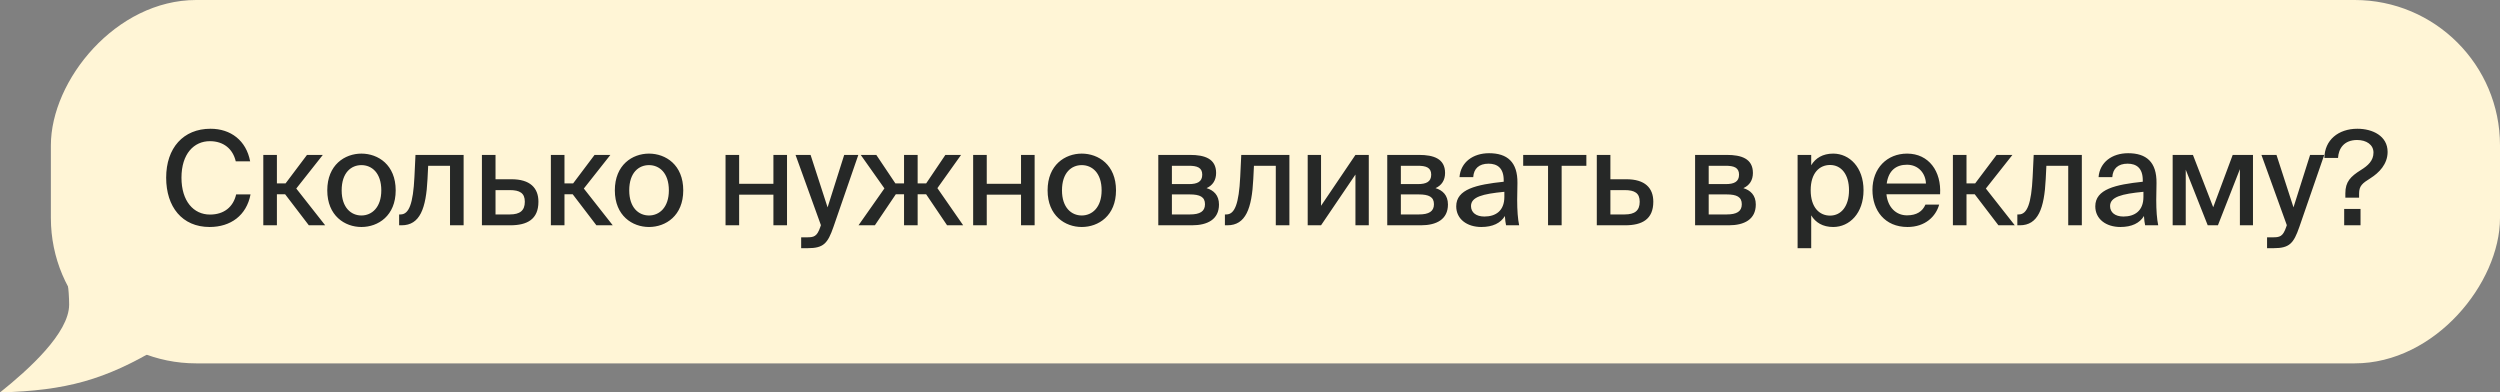
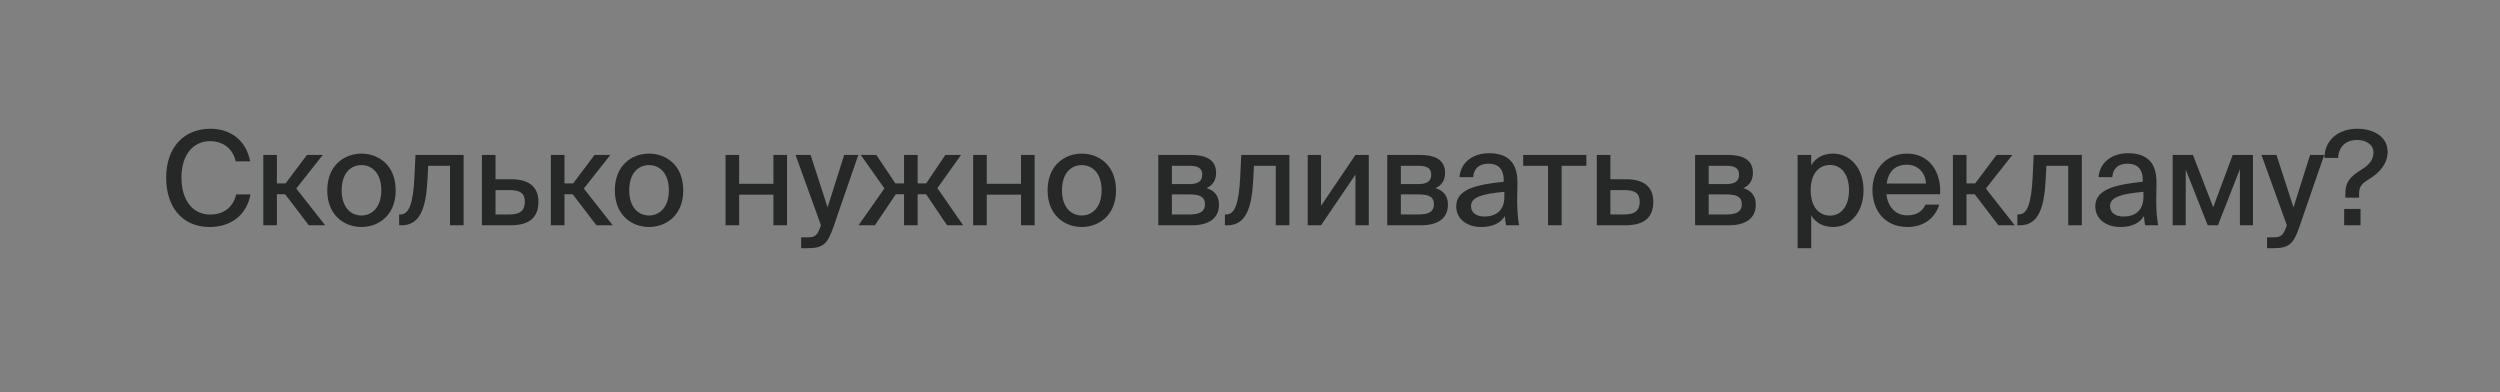
<svg xmlns="http://www.w3.org/2000/svg" width="344" height="54" viewBox="0 0 344 54" fill="none">
  <rect x="0" y="0" width="344" height="54" fill="#808080" stroke="none" />
-   <rect width="337" height="50" rx="20" transform="matrix(-1 0 0 1 344 0)" fill="#FFF5D6" />
  <path d="M34.474 26.752H32.494C32.098 28.48 30.82 29.524 28.894 29.524C26.626 29.524 24.97 27.67 24.97 24.448C24.97 21.172 26.68 19.426 28.876 19.426C30.784 19.426 32.044 20.506 32.44 22.198H34.42C33.88 19.336 31.756 17.716 28.966 17.716C25.222 17.716 22.864 20.362 22.864 24.448C22.864 28.462 25.06 31.234 28.84 31.234C31.738 31.234 33.916 29.65 34.474 26.752ZM39.236 26.734L42.495 31H44.745L40.767 25.942L44.42 21.316H42.242L39.291 25.24H38.102V21.316H36.23V31H38.102V26.734H39.236ZM54.447 26.194C54.447 22.684 52.035 21.136 49.731 21.136C47.445 21.136 45.033 22.684 45.033 26.194C45.033 29.686 47.445 31.234 49.731 31.234C52.035 31.234 54.447 29.686 54.447 26.194ZM49.731 29.65C48.327 29.65 47.013 28.588 47.013 26.194C47.013 23.746 48.327 22.72 49.731 22.72C51.153 22.72 52.467 23.782 52.467 26.194C52.467 28.552 51.153 29.65 49.731 29.65ZM63.794 31V21.316H57.17L57.026 24.34C56.846 28.048 56.27 29.506 55.118 29.506H54.92V31H55.262C57.782 31 58.628 28.696 58.826 24.628L58.916 22.81H61.922V31H63.794ZM70.38 24.664H68.184V21.316H66.312V31H70.218C72.522 31 74.088 30.19 74.088 27.76C74.088 25.852 72.936 24.664 70.38 24.664ZM70.164 29.506H68.184V26.158H70.146C71.532 26.158 72.216 26.572 72.216 27.76C72.216 28.984 71.532 29.506 70.164 29.506ZM78.806 26.734L82.064 31H84.314L80.336 25.942L83.99 21.316H81.812L78.86 25.24H77.672V21.316H75.8V31H77.672V26.734H78.806ZM94.016 26.194C94.016 22.684 91.604 21.136 89.3 21.136C87.014 21.136 84.602 22.684 84.602 26.194C84.602 29.686 87.014 31.234 89.3 31.234C91.604 31.234 94.016 29.686 94.016 26.194ZM89.3 29.65C87.896 29.65 86.582 28.588 86.582 26.194C86.582 23.746 87.896 22.72 89.3 22.72C90.722 22.72 92.036 23.782 92.036 26.194C92.036 28.552 90.722 29.65 89.3 29.65ZM106.422 31H108.294V21.316H106.422V25.294H101.706V21.316H99.834V31H101.706V26.788H106.422V31ZM110.24 34.15H111.14C113.318 34.15 113.894 33.502 114.686 31.216L118.106 21.316H116.162L113.876 28.534L111.536 21.316H109.466L112.958 30.982L112.886 31.198C112.418 32.584 111.986 32.656 110.978 32.656H110.24V34.15ZM118.132 31H120.382L123.262 26.734H124.396V31H126.268V26.734H127.438L130.318 31H132.532L128.986 25.888L132.244 21.316H130.084L127.438 25.24H126.268V21.316H124.396V25.24H123.208L120.58 21.316H118.438L121.696 25.924L118.132 31ZM140.493 31H142.365V21.316H140.493V25.294H135.777V21.316H133.905V31H135.777V26.788H140.493V31ZM153.563 26.194C153.563 22.684 151.151 21.136 148.847 21.136C146.561 21.136 144.149 22.684 144.149 26.194C144.149 29.686 146.561 31.234 148.847 31.234C151.151 31.234 153.563 29.686 153.563 26.194ZM148.847 29.65C147.443 29.65 146.129 28.588 146.129 26.194C146.129 23.746 147.443 22.72 148.847 22.72C150.269 22.72 151.583 23.782 151.583 26.194C151.583 28.552 150.269 29.65 148.847 29.65ZM163.755 21.316H159.381V31H164.025C166.149 31 167.733 30.19 167.733 28.138C167.733 26.86 166.995 26.176 166.023 25.888C166.869 25.51 167.337 24.79 167.337 23.8C167.337 21.82 165.735 21.316 163.755 21.316ZM163.611 25.33H161.253V22.81H163.575C164.709 22.81 165.429 23.044 165.429 24.034C165.429 25.024 164.727 25.33 163.611 25.33ZM161.253 29.506V26.752H163.719C165.105 26.752 165.807 27.094 165.807 28.102C165.807 29.092 165.105 29.506 163.755 29.506H161.253ZM177.421 31V21.316H170.797L170.653 24.34C170.473 28.048 169.897 29.506 168.745 29.506H168.547V31H168.889C171.409 31 172.255 28.696 172.453 24.628L172.543 22.81H175.549V31H177.421ZM179.939 31H181.775L186.509 24.016V31H188.345V21.316H186.509L181.775 28.318V21.316H179.939V31ZM195.26 21.316H190.886V31H195.53C197.654 31 199.238 30.19 199.238 28.138C199.238 26.86 198.5 26.176 197.528 25.888C198.374 25.51 198.842 24.79 198.842 23.8C198.842 21.82 197.24 21.316 195.26 21.316ZM195.116 25.33H192.758V22.81H195.08C196.214 22.81 196.934 23.044 196.934 24.034C196.934 25.024 196.232 25.33 195.116 25.33ZM192.758 29.506V26.752H195.224C196.61 26.752 197.312 27.094 197.312 28.102C197.312 29.092 196.61 29.506 195.26 29.506H192.758ZM200.376 28.39C200.376 30.154 201.87 31.234 203.832 31.234C205.398 31.234 206.496 30.694 207.072 29.722C207.108 30.334 207.162 30.622 207.234 31H209.034C208.854 30.136 208.764 28.948 208.764 27.508C208.764 27.094 208.8 25.42 208.8 25.186C208.836 22.288 207.396 21.082 204.894 21.082C202.68 21.082 200.988 22.324 200.826 24.376H202.716C202.788 23.188 203.526 22.522 204.822 22.522C206.01 22.522 206.91 23.098 206.91 24.808V25.006C203.148 25.402 200.376 26.032 200.376 28.39ZM207 26.392V27.094C207 29.02 205.794 29.794 204.246 29.794C203.112 29.794 202.41 29.236 202.41 28.354C202.41 27.094 203.994 26.68 207 26.392ZM214.882 22.81H218.284V21.316H209.59V22.81H213.01V31H214.882V22.81ZM223.787 24.664H221.591V21.316H219.719V31H223.625C225.929 31 227.495 30.19 227.495 27.76C227.495 25.852 226.343 24.664 223.787 24.664ZM223.571 29.506H221.591V26.158H223.553C224.939 26.158 225.623 26.572 225.623 27.76C225.623 28.984 224.939 29.506 223.571 29.506ZM237.619 21.316H233.245V31H237.889C240.013 31 241.597 30.19 241.597 28.138C241.597 26.86 240.859 26.176 239.887 25.888C240.733 25.51 241.201 24.79 241.201 23.8C241.201 21.82 239.599 21.316 237.619 21.316ZM237.475 25.33H235.117V22.81H237.439C238.573 22.81 239.293 23.044 239.293 24.034C239.293 25.024 238.591 25.33 237.475 25.33ZM235.117 29.506V26.752H237.583C238.969 26.752 239.671 27.094 239.671 28.102C239.671 29.092 238.969 29.506 237.619 29.506H235.117ZM249.222 21.316H247.35V34.15H249.222V29.632C249.816 30.622 250.824 31.234 252.246 31.234C254.496 31.234 256.422 29.344 256.422 26.176C256.422 23.026 254.496 21.136 252.246 21.136C250.824 21.136 249.816 21.748 249.222 22.738V21.316ZM251.814 29.668C250.374 29.668 249.15 28.57 249.15 26.176C249.15 23.782 250.374 22.702 251.814 22.702C253.362 22.702 254.424 23.998 254.424 26.176C254.424 28.354 253.362 29.668 251.814 29.668ZM264.939 28.156C264.543 29.074 263.751 29.632 262.401 29.632C260.889 29.632 259.755 28.516 259.575 26.734H266.955C267.153 23.584 265.407 21.136 262.419 21.136C259.665 21.136 257.649 23.134 257.649 26.14C257.649 28.948 259.341 31.234 262.473 31.234C264.939 31.234 266.379 29.758 266.829 28.156H264.939ZM259.611 25.258C259.863 23.422 260.943 22.666 262.401 22.666C263.949 22.666 264.957 23.818 265.011 25.258H259.611ZM271.725 26.734L274.983 31H277.233L273.255 25.942L276.909 21.316H274.731L271.779 25.24H270.591V21.316H268.719V31H270.591V26.734H271.725ZM286.46 31V21.316H279.836L279.692 24.34C279.512 28.048 278.936 29.506 277.784 29.506H277.586V31H277.928C280.448 31 281.294 28.696 281.492 24.628L281.582 22.81H284.588V31H286.46ZM288.312 28.39C288.312 30.154 289.806 31.234 291.768 31.234C293.334 31.234 294.432 30.694 295.008 29.722C295.044 30.334 295.098 30.622 295.17 31H296.97C296.79 30.136 296.7 28.948 296.7 27.508C296.7 27.094 296.736 25.42 296.736 25.186C296.772 22.288 295.332 21.082 292.83 21.082C290.616 21.082 288.924 22.324 288.762 24.376H290.652C290.724 23.188 291.462 22.522 292.758 22.522C293.946 22.522 294.846 23.098 294.846 24.808V25.006C291.084 25.402 288.312 26.032 288.312 28.39ZM294.936 26.392V27.094C294.936 29.02 293.73 29.794 292.182 29.794C291.048 29.794 290.346 29.236 290.346 28.354C290.346 27.094 291.93 26.68 294.936 26.392ZM310.01 31V21.316H307.22L304.538 28.516L301.748 21.316H298.958V31H300.758V23.35L303.782 31H305.186L308.21 23.278V31H310.01ZM311.948 34.15H312.848C315.026 34.15 315.602 33.502 316.394 31.216L319.814 21.316H317.87L315.584 28.534L313.244 21.316H311.174L314.666 30.982L314.594 31.198C314.126 32.584 313.694 32.656 312.686 32.656H311.948V34.15ZM328.535 20.902C328.535 18.706 326.465 17.716 324.377 17.716C321.749 17.716 319.859 19.282 319.841 21.73H321.713C321.785 20.452 322.523 19.264 324.341 19.264C325.619 19.264 326.591 19.912 326.591 20.992C326.591 22.108 325.835 22.792 324.845 23.404C323.441 24.286 322.721 25.006 322.721 26.59V27.202H324.611V26.644C324.611 25.564 325.061 25.222 326.177 24.52C327.347 23.782 328.535 22.594 328.535 20.902ZM322.559 31H324.809V28.75H322.559V31Z" fill="#262827" />
-   <path d="M9.514 41.915C9.514 38.017 8.126 31 8.126 31L22 47.763C14.421 52.292 9.114 53.74 0 54C3.963 50.837 9.514 45.814 9.514 41.915Z" fill="#FFF5D6" />
</svg>